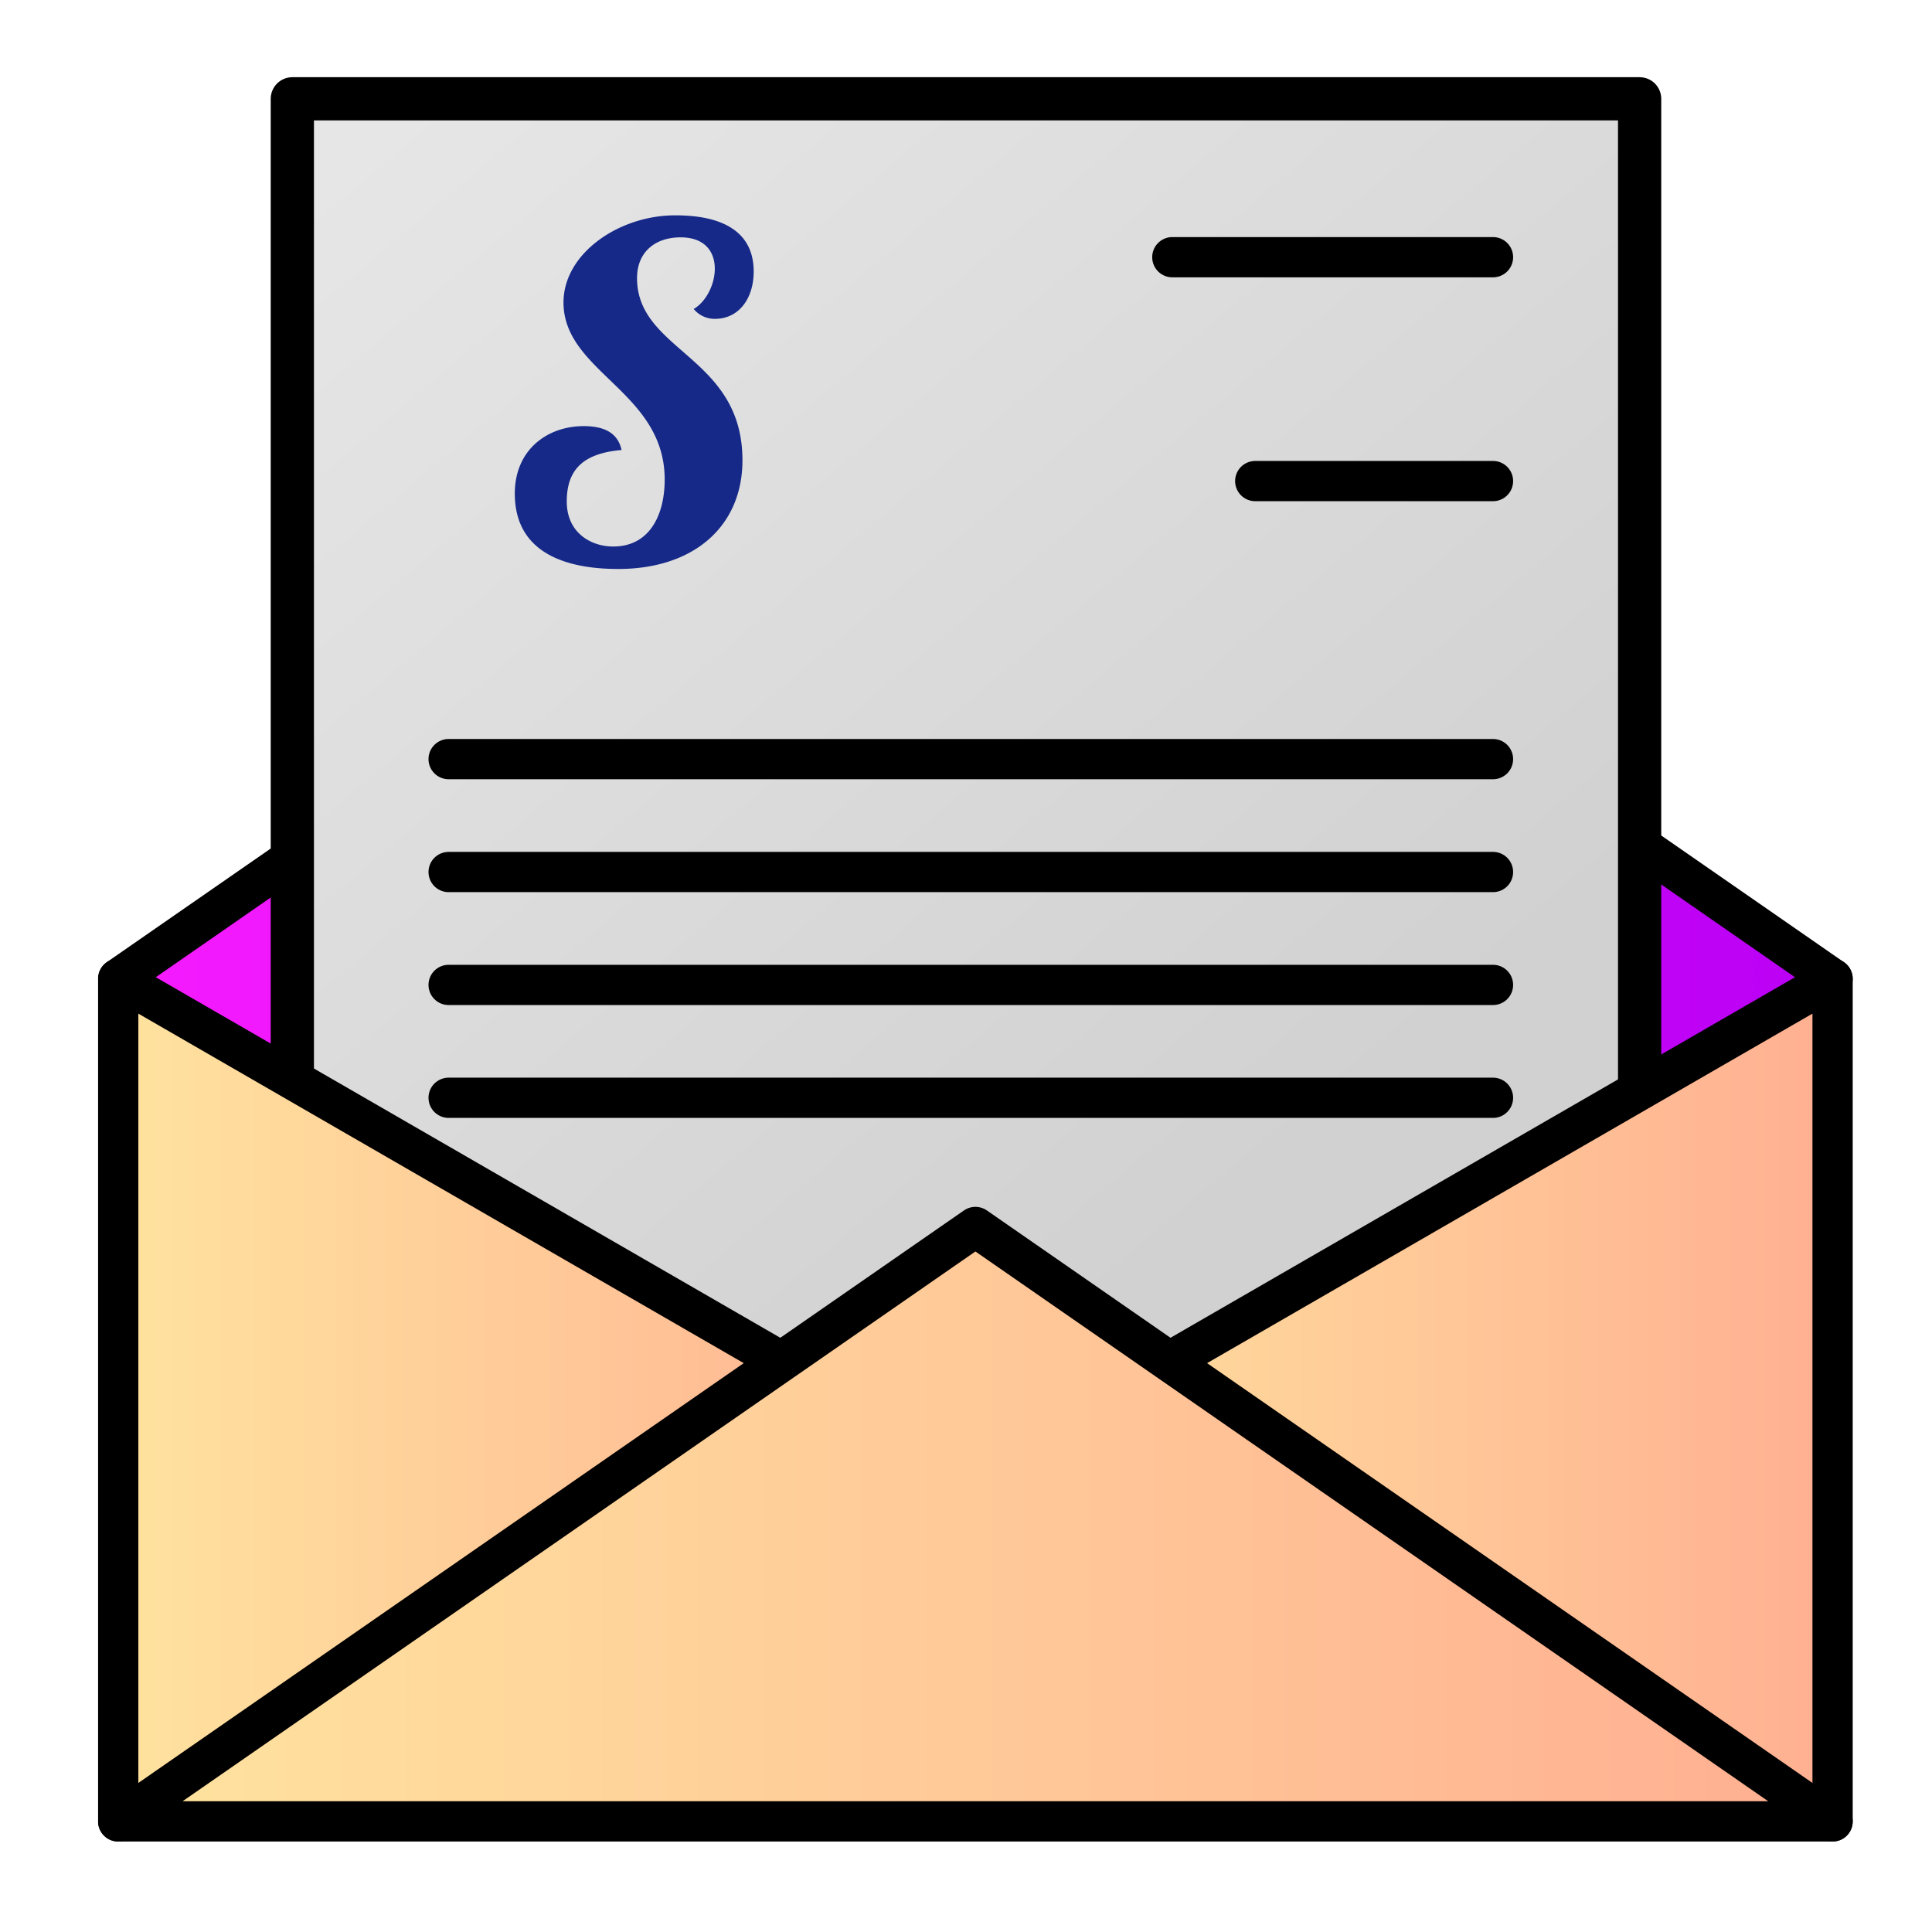
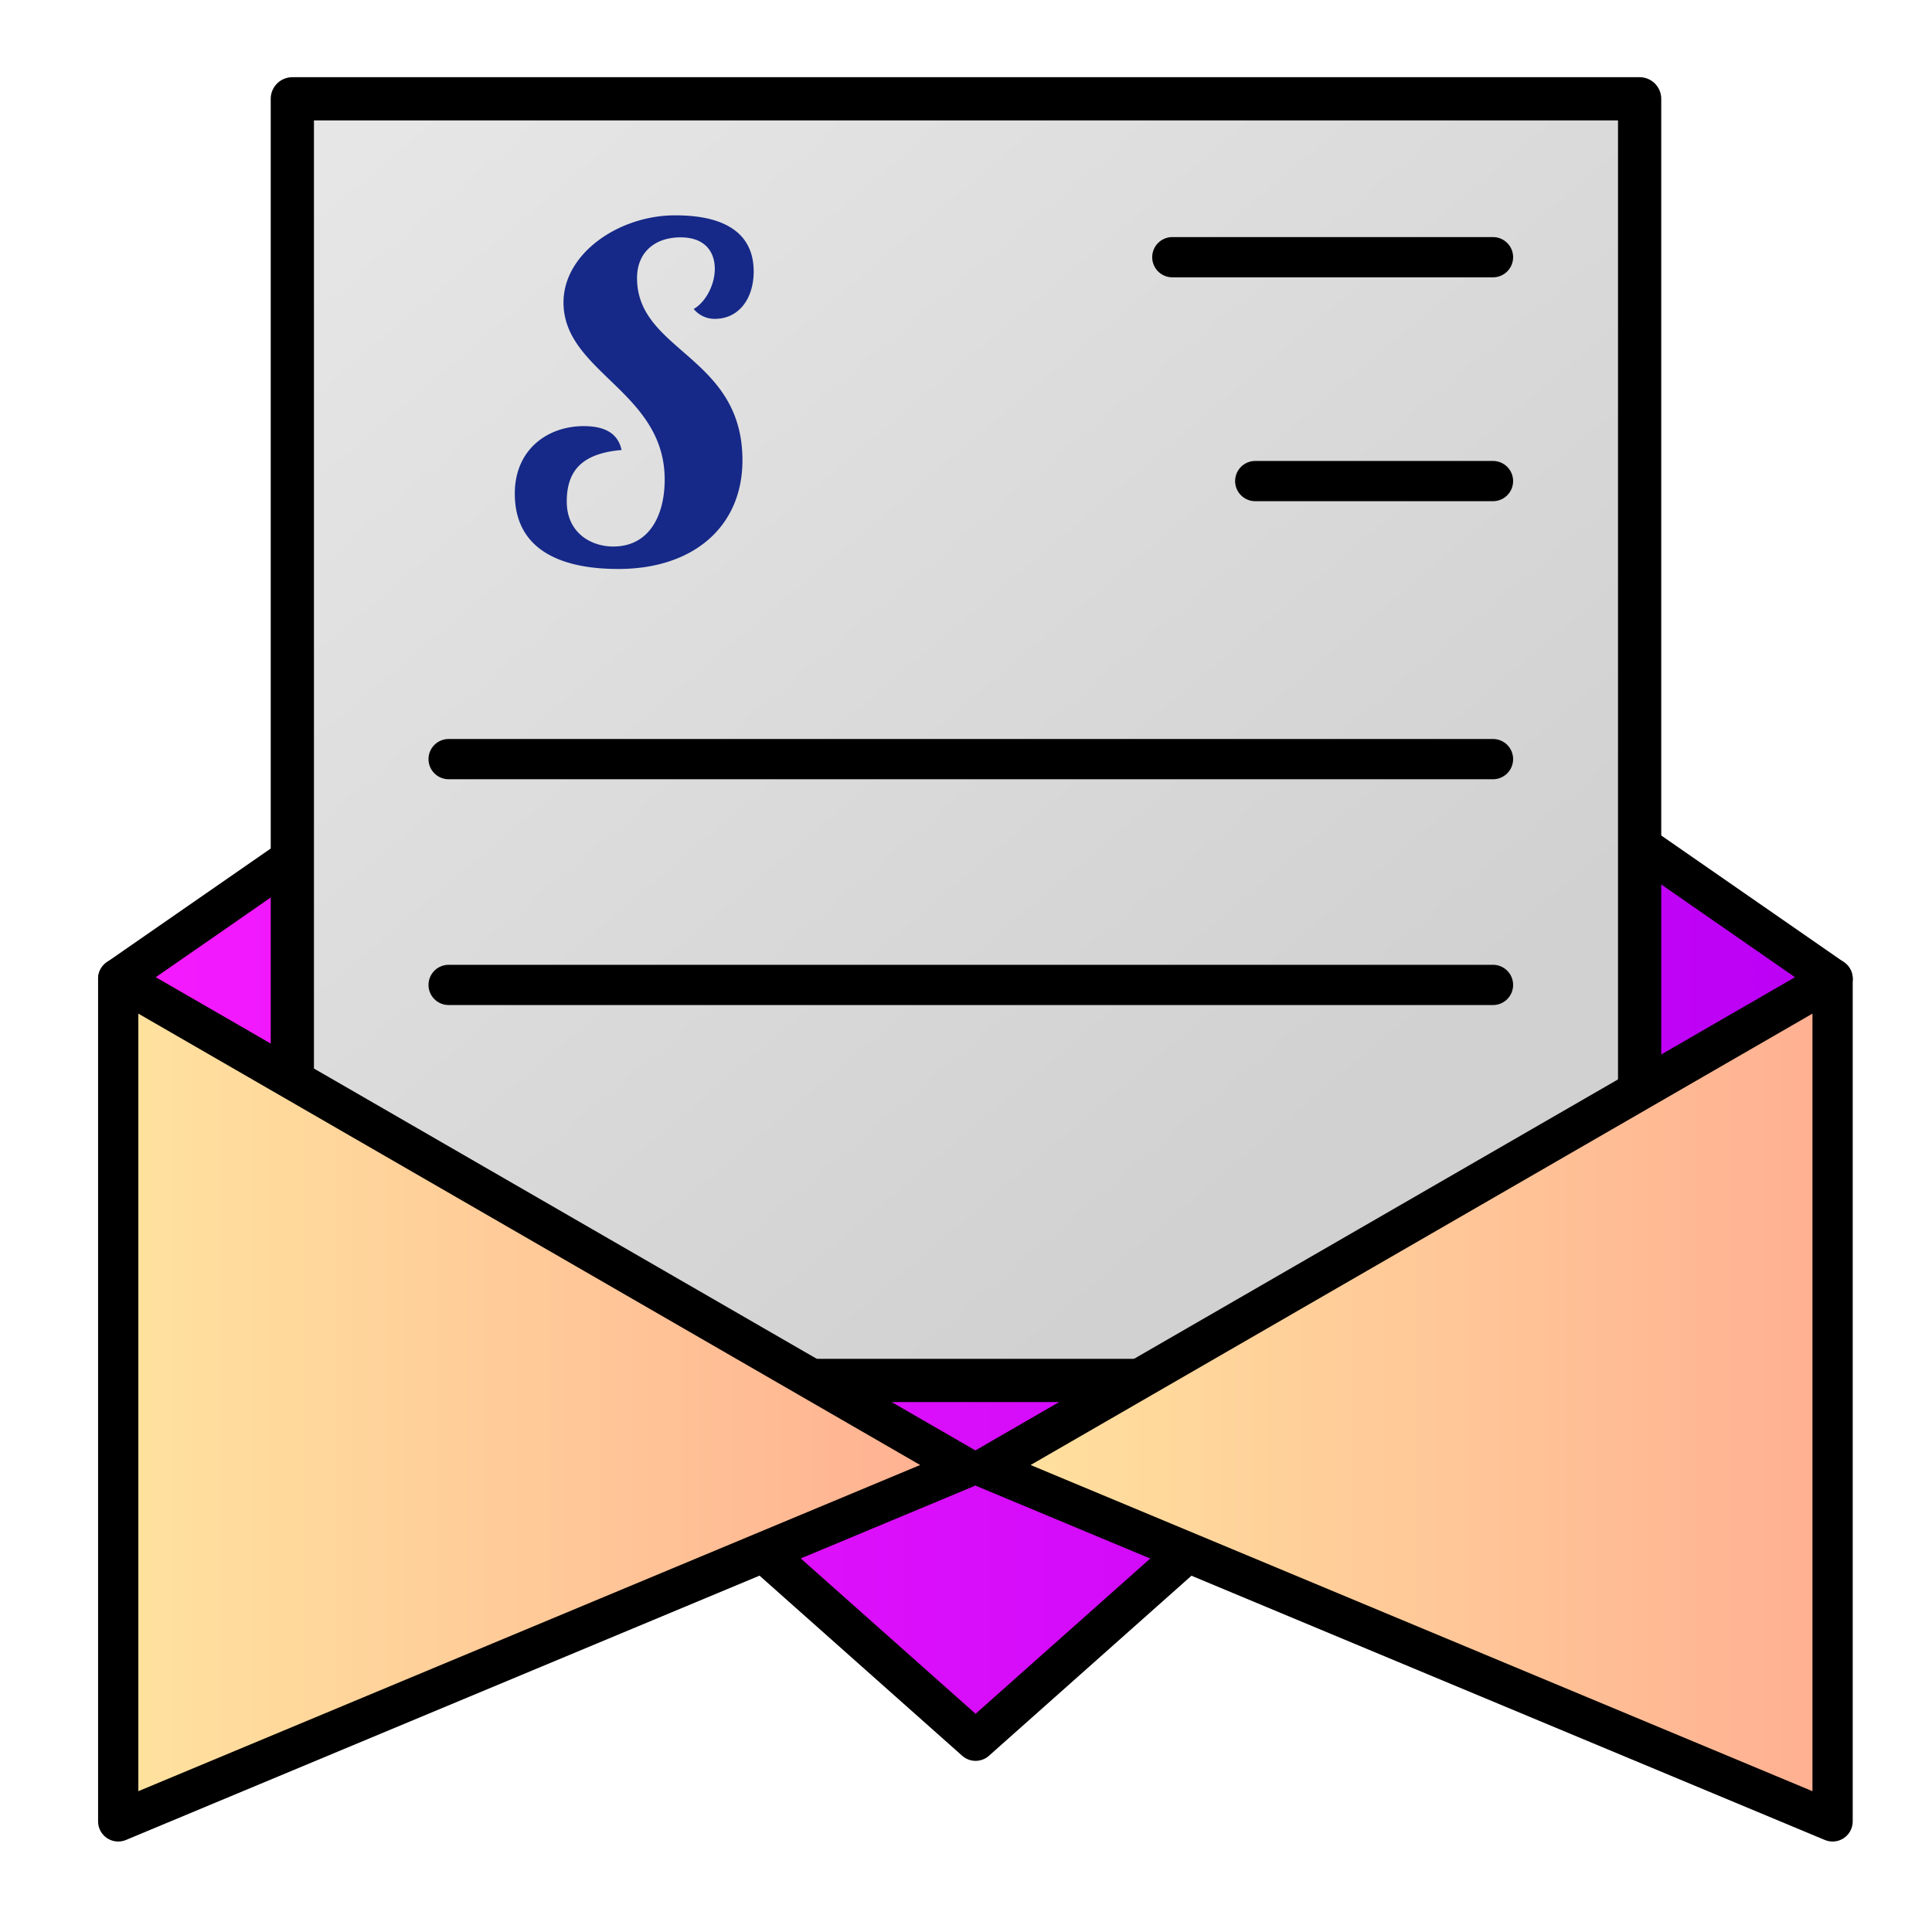
<svg xmlns="http://www.w3.org/2000/svg" xmlns:xlink="http://www.w3.org/1999/xlink" xml:space="preserve" width="48" height="48">
  <defs>
    <linearGradient id="a">
      <stop offset="0" style="stop-color:#e6e6e6;stop-opacity:1" />
      <stop offset="1" style="stop-color:#d1d1d1;stop-opacity:1" />
    </linearGradient>
    <linearGradient id="c">
      <stop offset="0" style="stop-color:#f71bff;stop-opacity:1" />
      <stop offset="1" style="stop-color:#b900f5;stop-opacity:1" />
    </linearGradient>
    <linearGradient id="b">
      <stop offset="0" style="stop-color:#ffe49f;stop-opacity:1" />
      <stop offset="1" style="stop-color:#ffae91;stop-opacity:1" />
    </linearGradient>
    <linearGradient xlink:href="#a" id="e" x1="7.183" x2="29.299" y1="4.909" y2="31.038" gradientTransform="translate(.118)" gradientUnits="userSpaceOnUse" />
    <linearGradient xlink:href="#b" id="g" x1="2.437" x2="24.486" y1="34.785" y2="34.785" gradientUnits="userSpaceOnUse" />
    <linearGradient xlink:href="#b" id="f" x1="23.981" x2="46.03" y1="34.785" y2="34.785" gradientUnits="userSpaceOnUse" />
    <linearGradient xlink:href="#c" id="d" x1="2.437" x2="46.03" y1="26.399" y2="26.399" gradientUnits="userSpaceOnUse" />
    <linearGradient xlink:href="#b" id="h" x1="2.437" x2="46.03" y1="37.868" y2="37.868" gradientUnits="userSpaceOnUse" />
  </defs>
  <path d="m2.937 24.317 21.301 18.931 21.292-18.93L24.234 9.55Z" style="fill:url(#d);stroke:#000;stroke-width:1px;stroke-linecap:round;stroke-linejoin:round;stroke-opacity:1;fill-opacity:1" />
  <path d="M7.263 2.455h33.473v31.842H7.263z" style="fill:url(#e);fill-opacity:1;stroke:#000;stroke-width:1.074;stroke-linecap:round;stroke-linejoin:round;stroke-miterlimit:4;stroke-dasharray:none;stroke-opacity:1" />
  <path d="M29.126 6.39h7.967M31.186 11.952h5.907M11.146 18.86h25.947M11.146 24.47h25.947" style="fill:none;stroke:#000;stroke-width:1px;stroke-linecap:round;stroke-linejoin:miter;stroke-opacity:1" />
  <path d="M45.53 45.252V24.317L24.48 36.47Z" style="fill:url(#f);stroke:#000;stroke-width:1px;stroke-linecap:round;stroke-linejoin:round;stroke-opacity:1;fill-opacity:1" />
  <path d="M2.937 45.252V24.317l21.05 12.153Z" style="fill:url(#g);stroke:#000;stroke-width:1px;stroke-linecap:round;stroke-linejoin:round;stroke-opacity:1;fill-opacity:1" />
-   <path d="M2.937 45.252H45.53L24.234 30.484Z" style="fill:url(#h);stroke:#000;stroke-width:1px;stroke-linecap:round;stroke-linejoin:round;stroke-opacity:1;fill-opacity:1" />
-   <path d="M11.146 21.665h25.947M11.146 27.274h25.947" style="fill:none;stroke:#000;stroke-width:1px;stroke-linecap:round;stroke-linejoin:miter;stroke-opacity:1" />
  <g style="font-size:11.638px;line-height:1.25;font-family:Optima-Medium;-inkscape-font-specification:Optima-Medium;text-align:center;letter-spacing:0;word-spacing:0;text-anchor:middle;stroke-width:.8;fill-opacity:1;fill:#162988;stroke:none;stroke-miterlimit:4;stroke-dasharray:none;paint-order:stroke fill markers">
    <path d="M18.725 6.746c0-1.303-1.338-1.396-1.955-1.396-1.385 0-2.77.942-2.77 2.164 0 1.734 2.514 2.211 2.514 4.4 0 .86-.361 1.664-1.28 1.664-.547 0-1.153-.338-1.153-1.118 0-.803.42-1.198 1.362-1.28-.093-.419-.419-.593-.943-.593-.896 0-1.71.582-1.71 1.676 0 1.675 1.64 1.873 2.572 1.873 1.873 0 3.084-1.059 3.084-2.7 0-2.595-2.619-2.7-2.619-4.527 0-.64.442-1.012 1.082-1.012.617 0 .85.372.85.78 0 .383-.21.814-.524 1a.674.674 0 0 0 .524.245c.605 0 .966-.513.966-1.176z" aria-label="S" style="font-family:&quot;Lobster 1.3&quot;;-inkscape-font-specification:&quot;Lobster 1.3, &quot;;fill-opacity:1;fill:#162988;stroke:none;stroke-width:.8;stroke-miterlimit:4;stroke-dasharray:none;paint-order:stroke fill markers" />
  </g>
</svg>